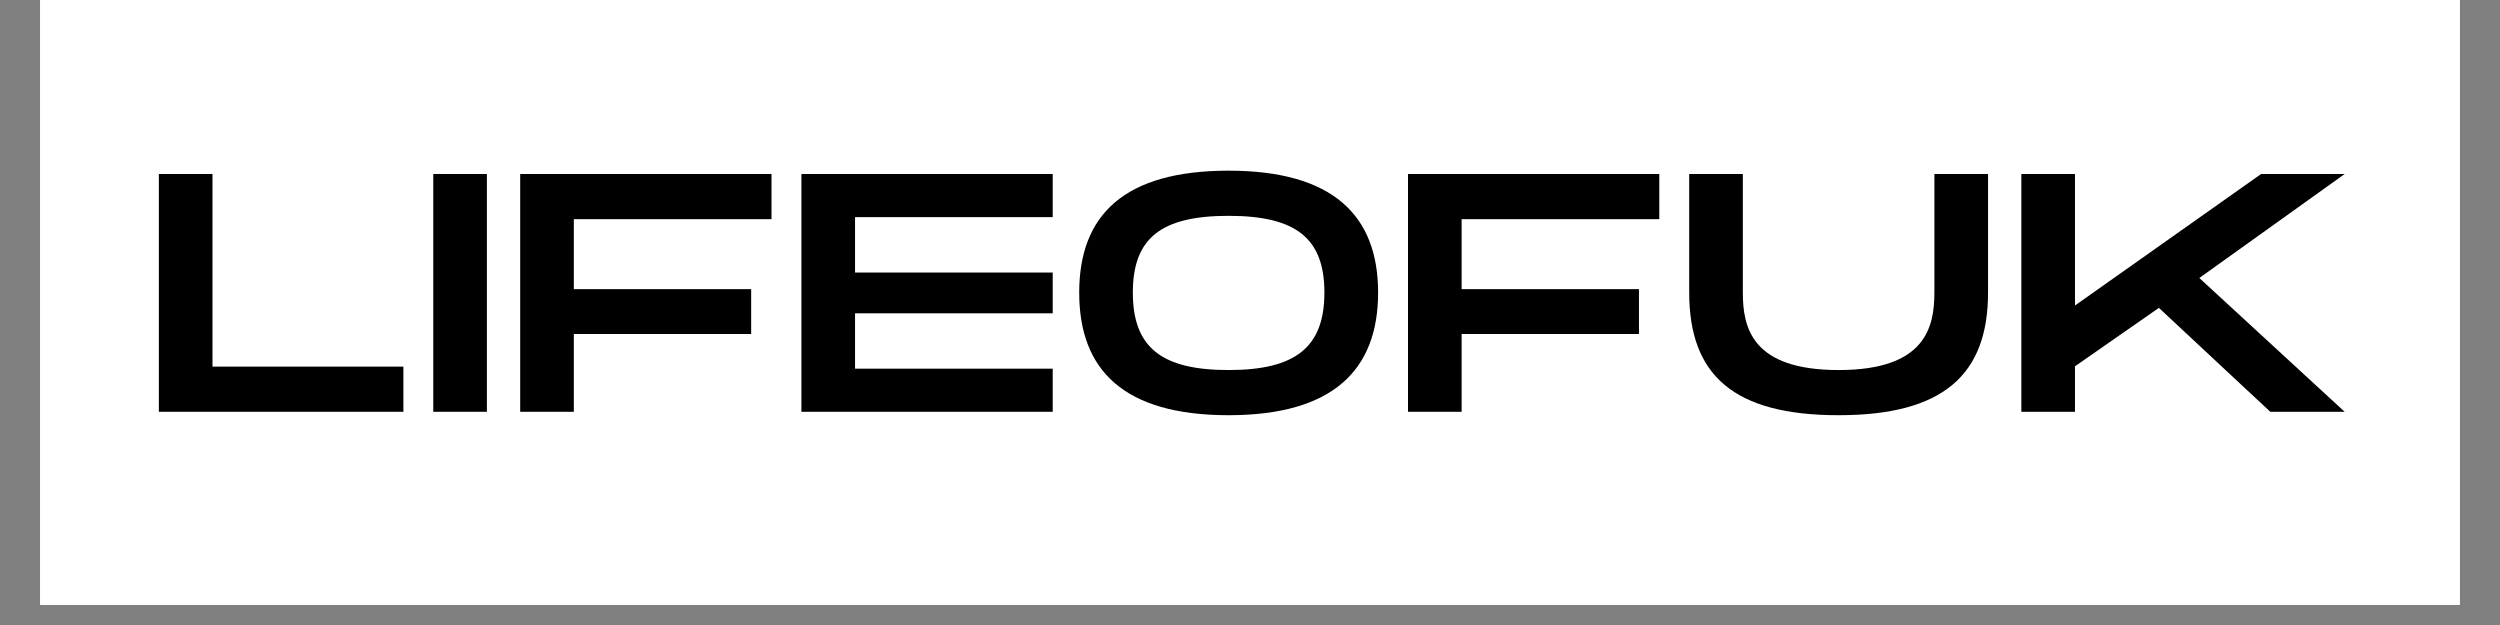
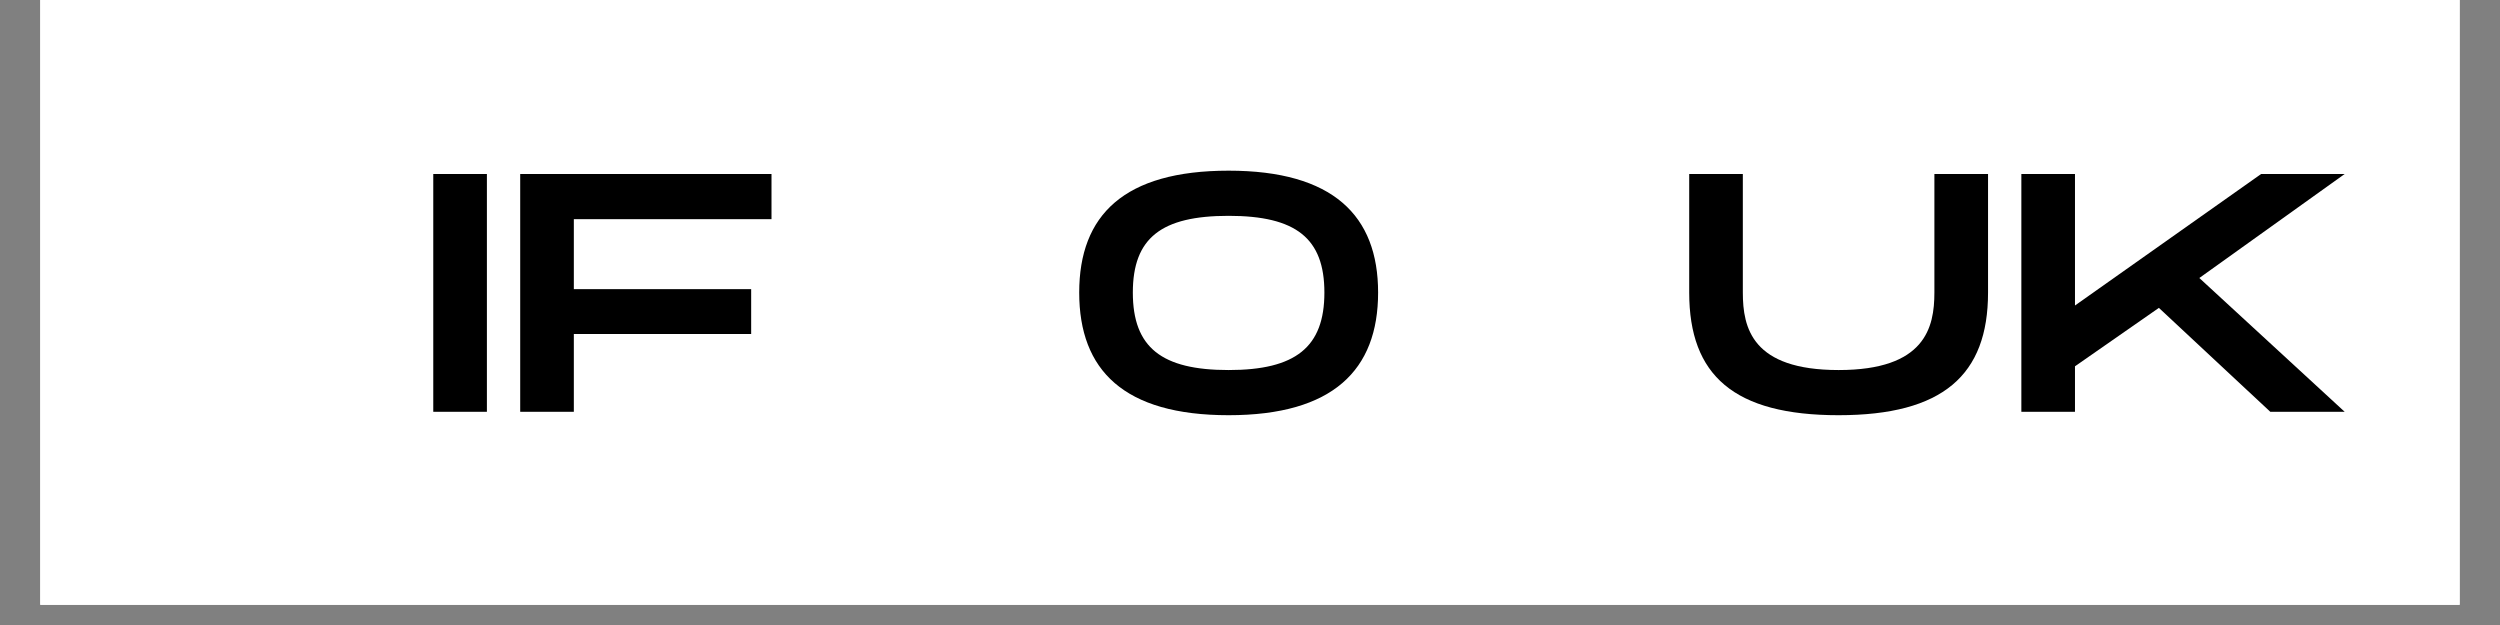
<svg xmlns="http://www.w3.org/2000/svg" width="160" zoomAndPan="magnify" viewBox="0 0 120 30" height="40" preserveAspectRatio="xMidYMid meet" version="1.0">
  <rect x="0" y="0" width="120" height="30" fill="#808080" stroke="none" />
  <defs>
    <g />
    <clipPath id="a2cbbb5a63">
      <path d="M 1.934 0 L 118.062 0 L 118.062 29.031 L 1.934 29.031 Z M 1.934 0 " clip-rule="nonzero" />
    </clipPath>
  </defs>
  <g clip-path="url(#a2cbbb5a63)">
-     <path fill="#ffffff" d="M 1.934 0 L 118.066 0 L 118.066 36.289 L 1.934 36.289 Z M 1.934 0 " fill-opacity="1" fill-rule="nonzero" />
-     <path fill="#ffffff" d="M 1.934 0 L 118.066 0 L 118.066 29.031 L 1.934 29.031 Z M 1.934 0 " fill-opacity="1" fill-rule="nonzero" />
+     <path fill="#ffffff" d="M 1.934 0 L 118.066 0 L 118.066 29.031 L 1.934 29.031 Z " fill-opacity="1" fill-rule="nonzero" />
    <path fill="#ffffff" d="M 1.934 0 L 118.066 0 L 118.066 29.031 L 1.934 29.031 Z M 1.934 0 " fill-opacity="1" fill-rule="nonzero" />
  </g>
  <g fill="#000000" fill-opacity="1">
    <g transform="translate(6.824, 19.766)">
      <g>
-         <path d="M 0.801 0 L 12.539 0 L 12.539 -2.168 L 3.375 -2.168 L 3.375 -11.414 L 0.801 -11.414 Z M 0.801 0 " />
-       </g>
+         </g>
    </g>
  </g>
  <g fill="#000000" fill-opacity="1">
    <g transform="translate(19.996, 19.766)">
      <g>
        <path d="M 0.801 0 L 3.375 0 L 3.375 -11.414 L 0.801 -11.414 Z M 0.801 0 " />
      </g>
    </g>
  </g>
  <g fill="#000000" fill-opacity="1">
    <g transform="translate(24.169, 19.766)">
      <g>
        <path d="M 0.801 0 L 3.375 0 L 3.375 -3.734 L 11.887 -3.734 L 11.887 -5.887 L 3.375 -5.887 L 3.375 -9.246 L 12.863 -9.246 L 12.863 -11.414 L 0.801 -11.414 Z M 0.801 0 " />
      </g>
    </g>
  </g>
  <g fill="#000000" fill-opacity="1">
    <g transform="translate(37.667, 19.766)">
      <g>
-         <path d="M 0.801 0 L 12.863 0 L 12.863 -2.07 L 3.375 -2.07 L 3.375 -4.727 L 12.863 -4.727 L 12.863 -6.684 L 3.375 -6.684 L 3.375 -9.344 L 12.863 -9.344 L 12.863 -11.414 L 0.801 -11.414 Z M 0.801 0 " />
-       </g>
+         </g>
    </g>
  </g>
  <g fill="#000000" fill-opacity="1">
    <g transform="translate(51.165, 19.766)">
      <g>
        <path d="M 7.809 0.164 C 12.816 0.164 14.984 -2.004 14.984 -5.723 C 14.984 -9.422 12.816 -11.574 7.809 -11.574 C 2.789 -11.574 0.637 -9.441 0.637 -5.723 C 0.637 -1.988 2.789 0.164 7.809 0.164 Z M 7.809 -2.004 C 4.598 -2.004 3.211 -3.082 3.211 -5.723 C 3.211 -8.348 4.582 -9.406 7.809 -9.406 C 11.039 -9.406 12.406 -8.332 12.406 -5.723 C 12.406 -3.098 11.02 -2.004 7.809 -2.004 Z M 7.809 -2.004 " />
      </g>
    </g>
  </g>
  <g fill="#000000" fill-opacity="1">
    <g transform="translate(66.783, 19.766)">
      <g>
-         <path d="M 0.801 0 L 3.375 0 L 3.375 -3.734 L 11.887 -3.734 L 11.887 -5.887 L 3.375 -5.887 L 3.375 -9.246 L 12.863 -9.246 L 12.863 -11.414 L 0.801 -11.414 Z M 0.801 0 " />
-       </g>
+         </g>
    </g>
  </g>
  <g fill="#000000" fill-opacity="1">
    <g transform="translate(80.281, 19.766)">
      <g>
        <path d="M 7.973 0.164 C 12.977 0.164 15.145 -1.762 15.145 -5.723 L 15.145 -11.414 L 12.57 -11.414 L 12.57 -5.723 C 12.57 -4.043 12.129 -2.004 7.973 -2.004 C 3.816 -2.004 3.375 -4.027 3.375 -5.723 L 3.375 -11.414 L 0.801 -11.414 L 0.801 -5.723 C 0.801 -1.746 2.949 0.164 7.973 0.164 Z M 7.973 0.164 " />
      </g>
    </g>
  </g>
  <g fill="#000000" fill-opacity="1">
    <g transform="translate(96.224, 19.766)">
      <g>
        <path d="M 0.801 0 L 3.375 0 L 3.375 -2.184 L 7.402 -4.988 L 12.75 0 L 16.32 0 L 9.344 -6.422 L 16.32 -11.414 L 12.309 -11.414 L 3.375 -5.102 L 3.375 -11.414 L 0.801 -11.414 Z M 0.801 0 " />
      </g>
    </g>
  </g>
</svg>